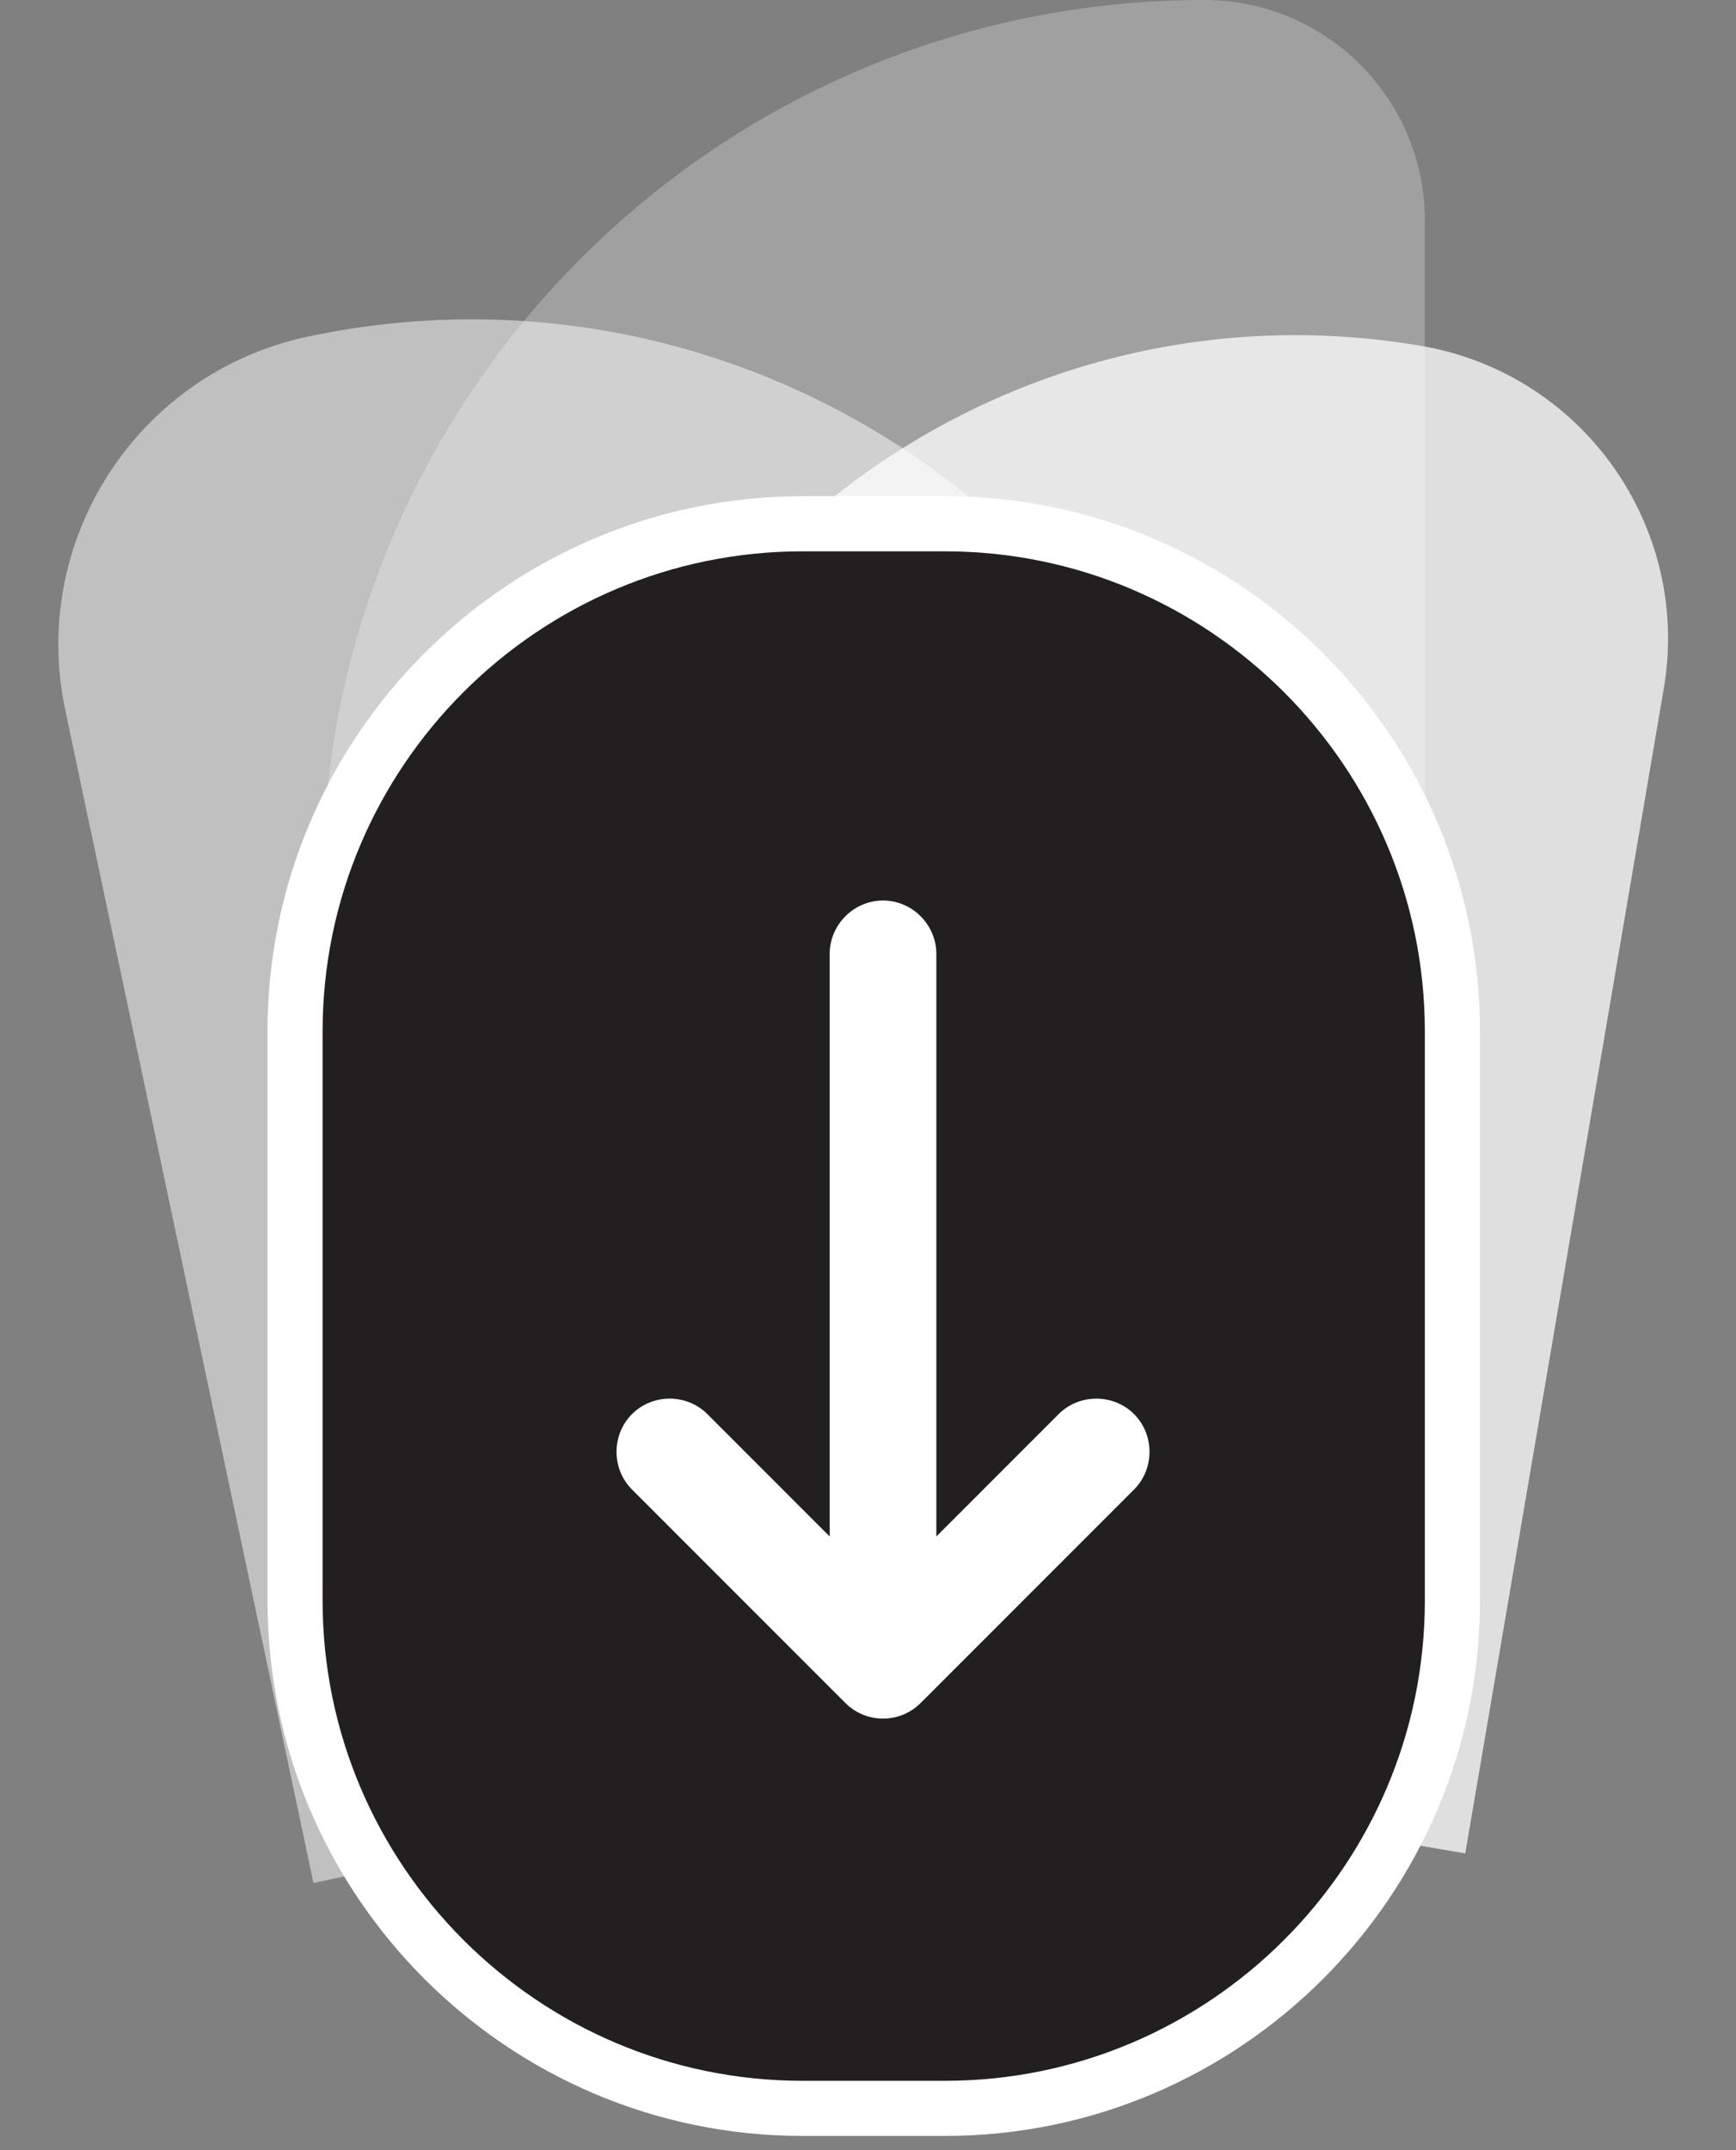
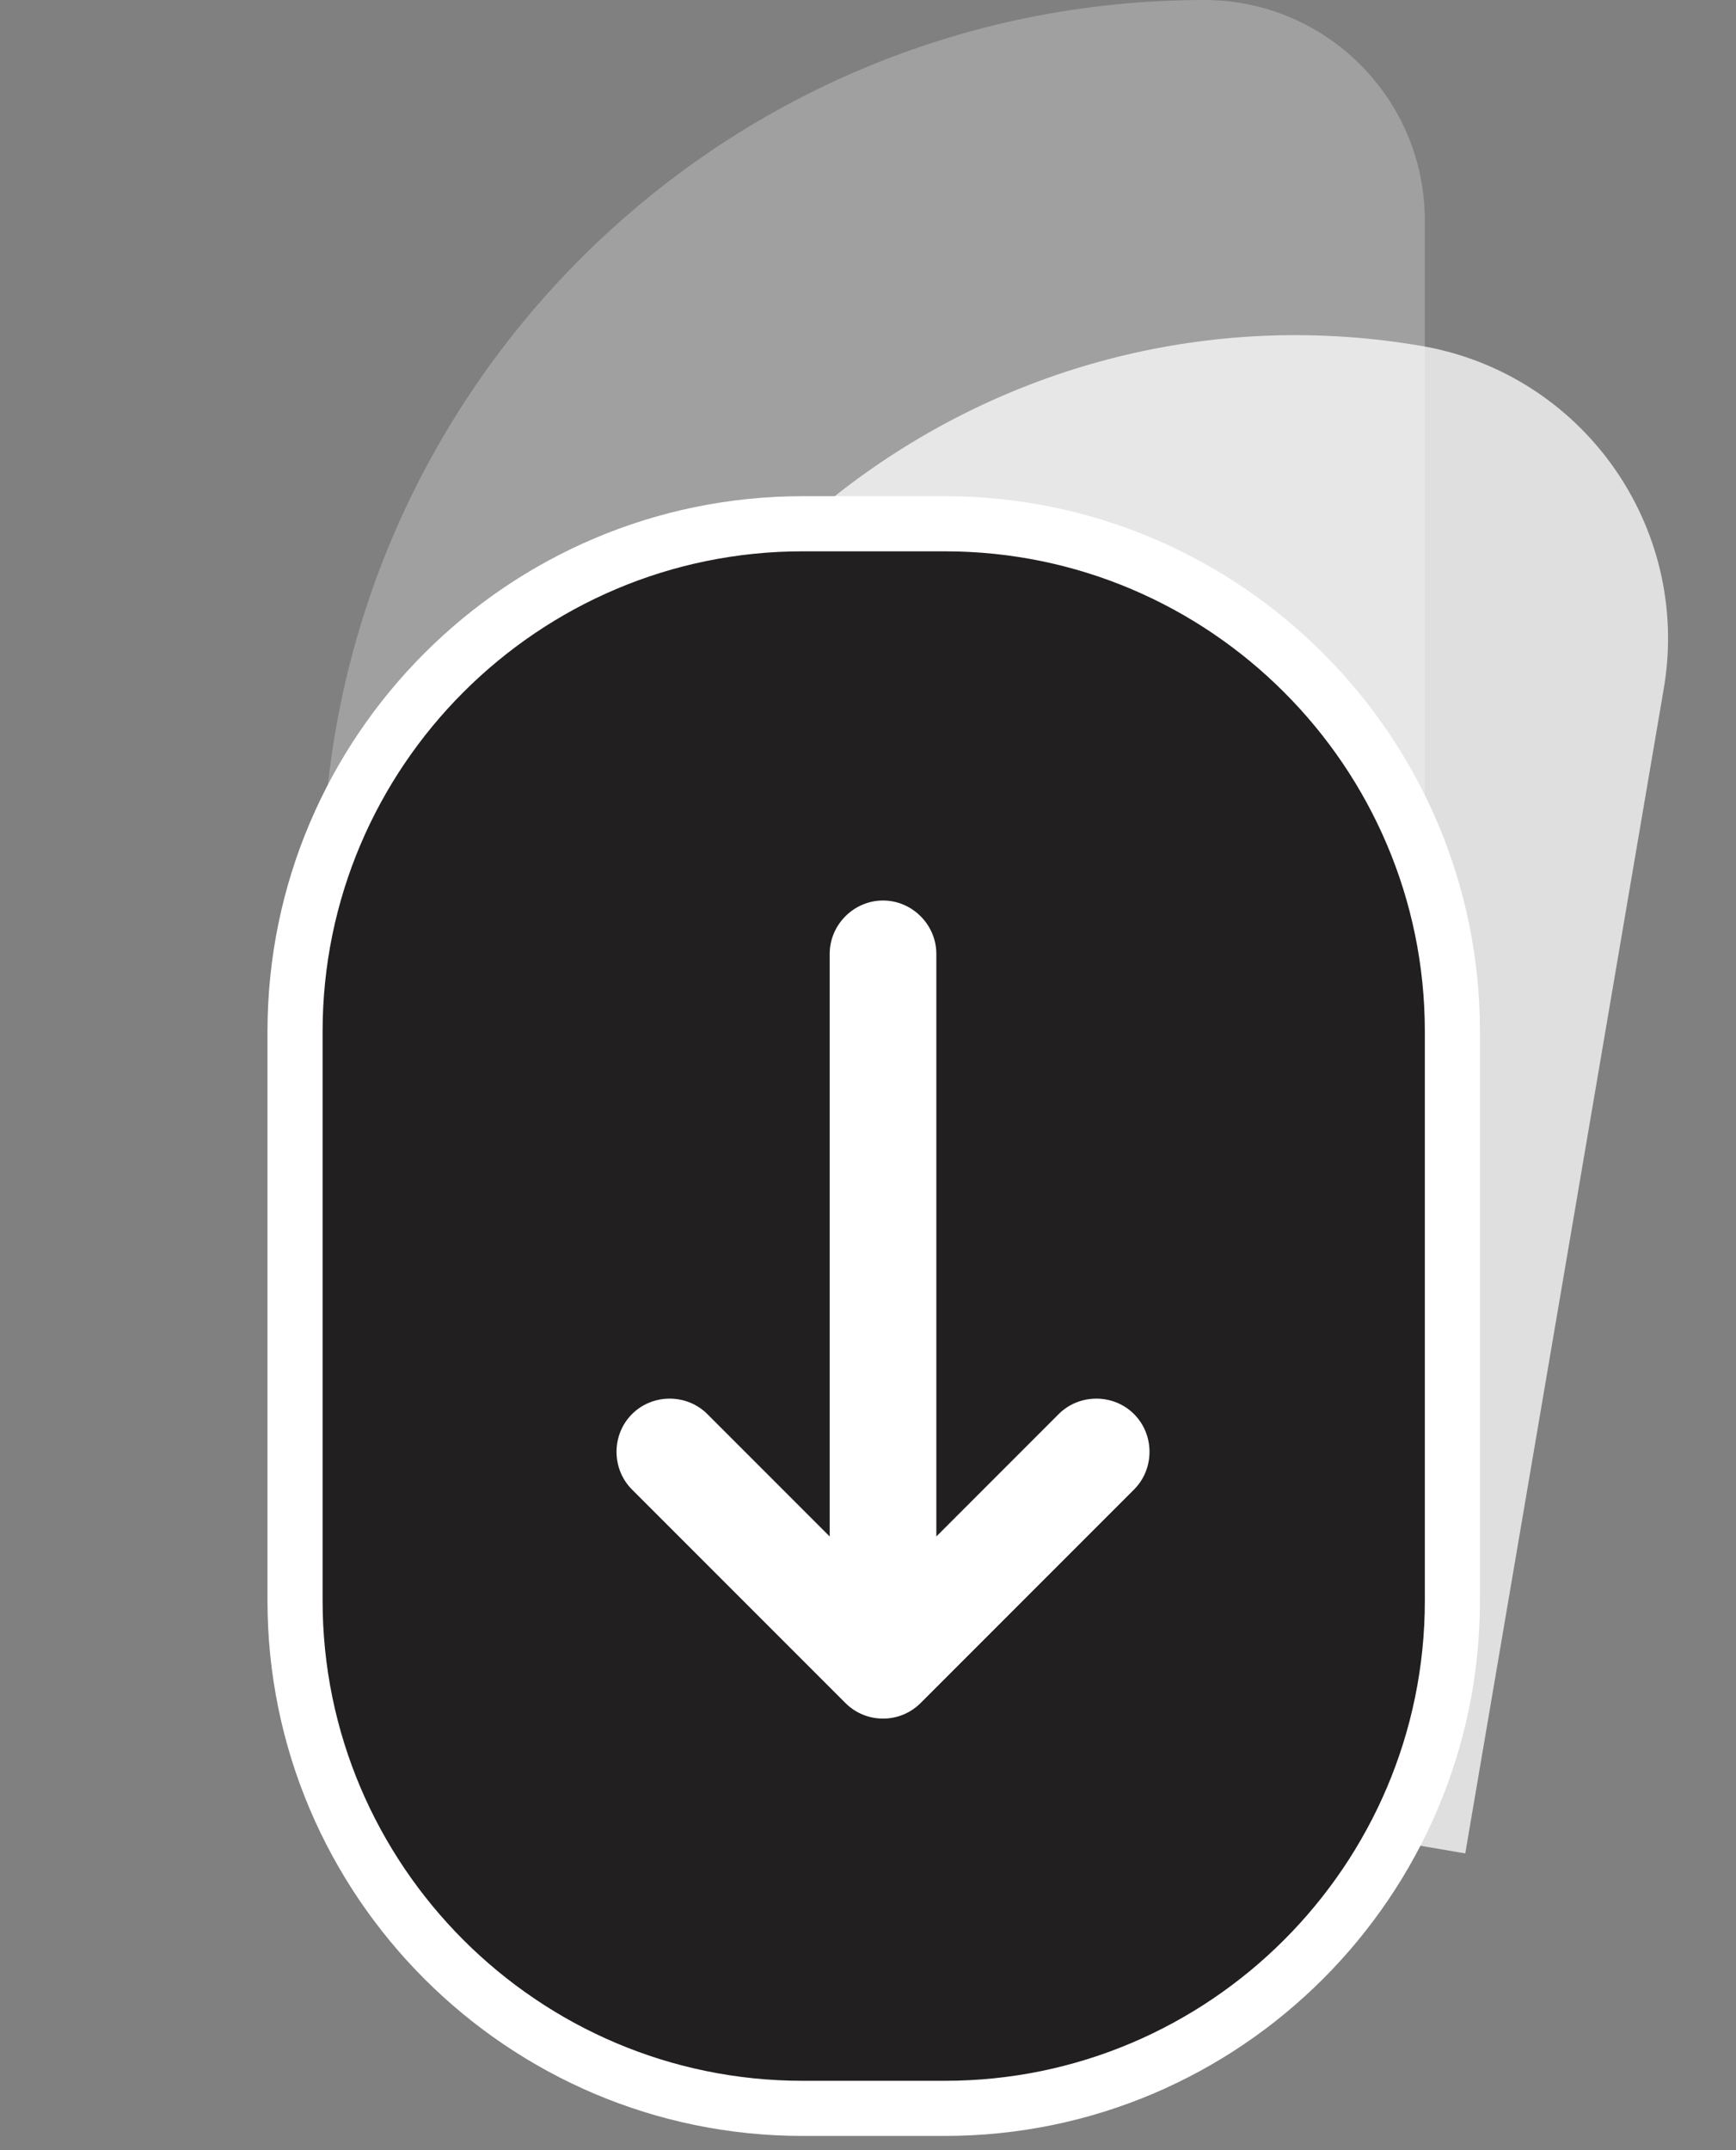
<svg xmlns="http://www.w3.org/2000/svg" width="63" height="78" viewBox="0 0 63 78" fill="none">
  <rect x="0" y="0" width="63" height="78" fill="#808080" stroke="none" />
  <path d="M15.995 60.896L53.175 67.235L60.379 24.98C61.38 19.113 57.434 13.546 51.568 12.546C36.9 10.045 22.983 19.908 20.483 34.575L15.995 60.896Z" fill="white" fill-opacity="0.75" />
-   <path opacity="0.5" d="M11.376 68.308L50.509 60.023L45.05 34.243C41.782 18.806 26.618 8.941 11.181 12.209C5.006 13.516 1.06 19.582 2.367 25.757L11.376 68.308Z" fill="white" />
  <path opacity="0.25" d="M11.707 64H51.707V8C51.707 3.582 48.125 0 43.707 0C26.034 0 11.707 14.327 11.707 32V64Z" fill="white" />
  <path d="M34.288 19H29.127C18.975 19 10.707 27.267 10.707 37.419V58.065C10.707 68.217 18.975 76.484 29.127 76.484H34.288C44.44 76.484 52.708 68.217 52.708 58.065V37.419C52.708 27.267 44.44 19 34.288 19Z" fill="#221F20" stroke="white" stroke-width="2" />
  <path d="M41.155 54.034L33.413 61.776C33.026 62.163 32.535 62.344 32.045 62.344C31.555 62.344 31.064 62.163 30.677 61.776L22.935 54.034C22.187 53.286 22.187 52.047 22.935 51.299C23.684 50.55 24.922 50.55 25.671 51.299L30.11 55.738V34.602C30.11 33.544 30.987 32.667 32.045 32.667C33.103 32.667 33.98 33.544 33.98 34.602V55.738L38.419 51.299C39.168 50.55 40.406 50.55 41.155 51.299C41.903 52.047 41.903 53.286 41.155 54.034Z" fill="white" />
</svg>